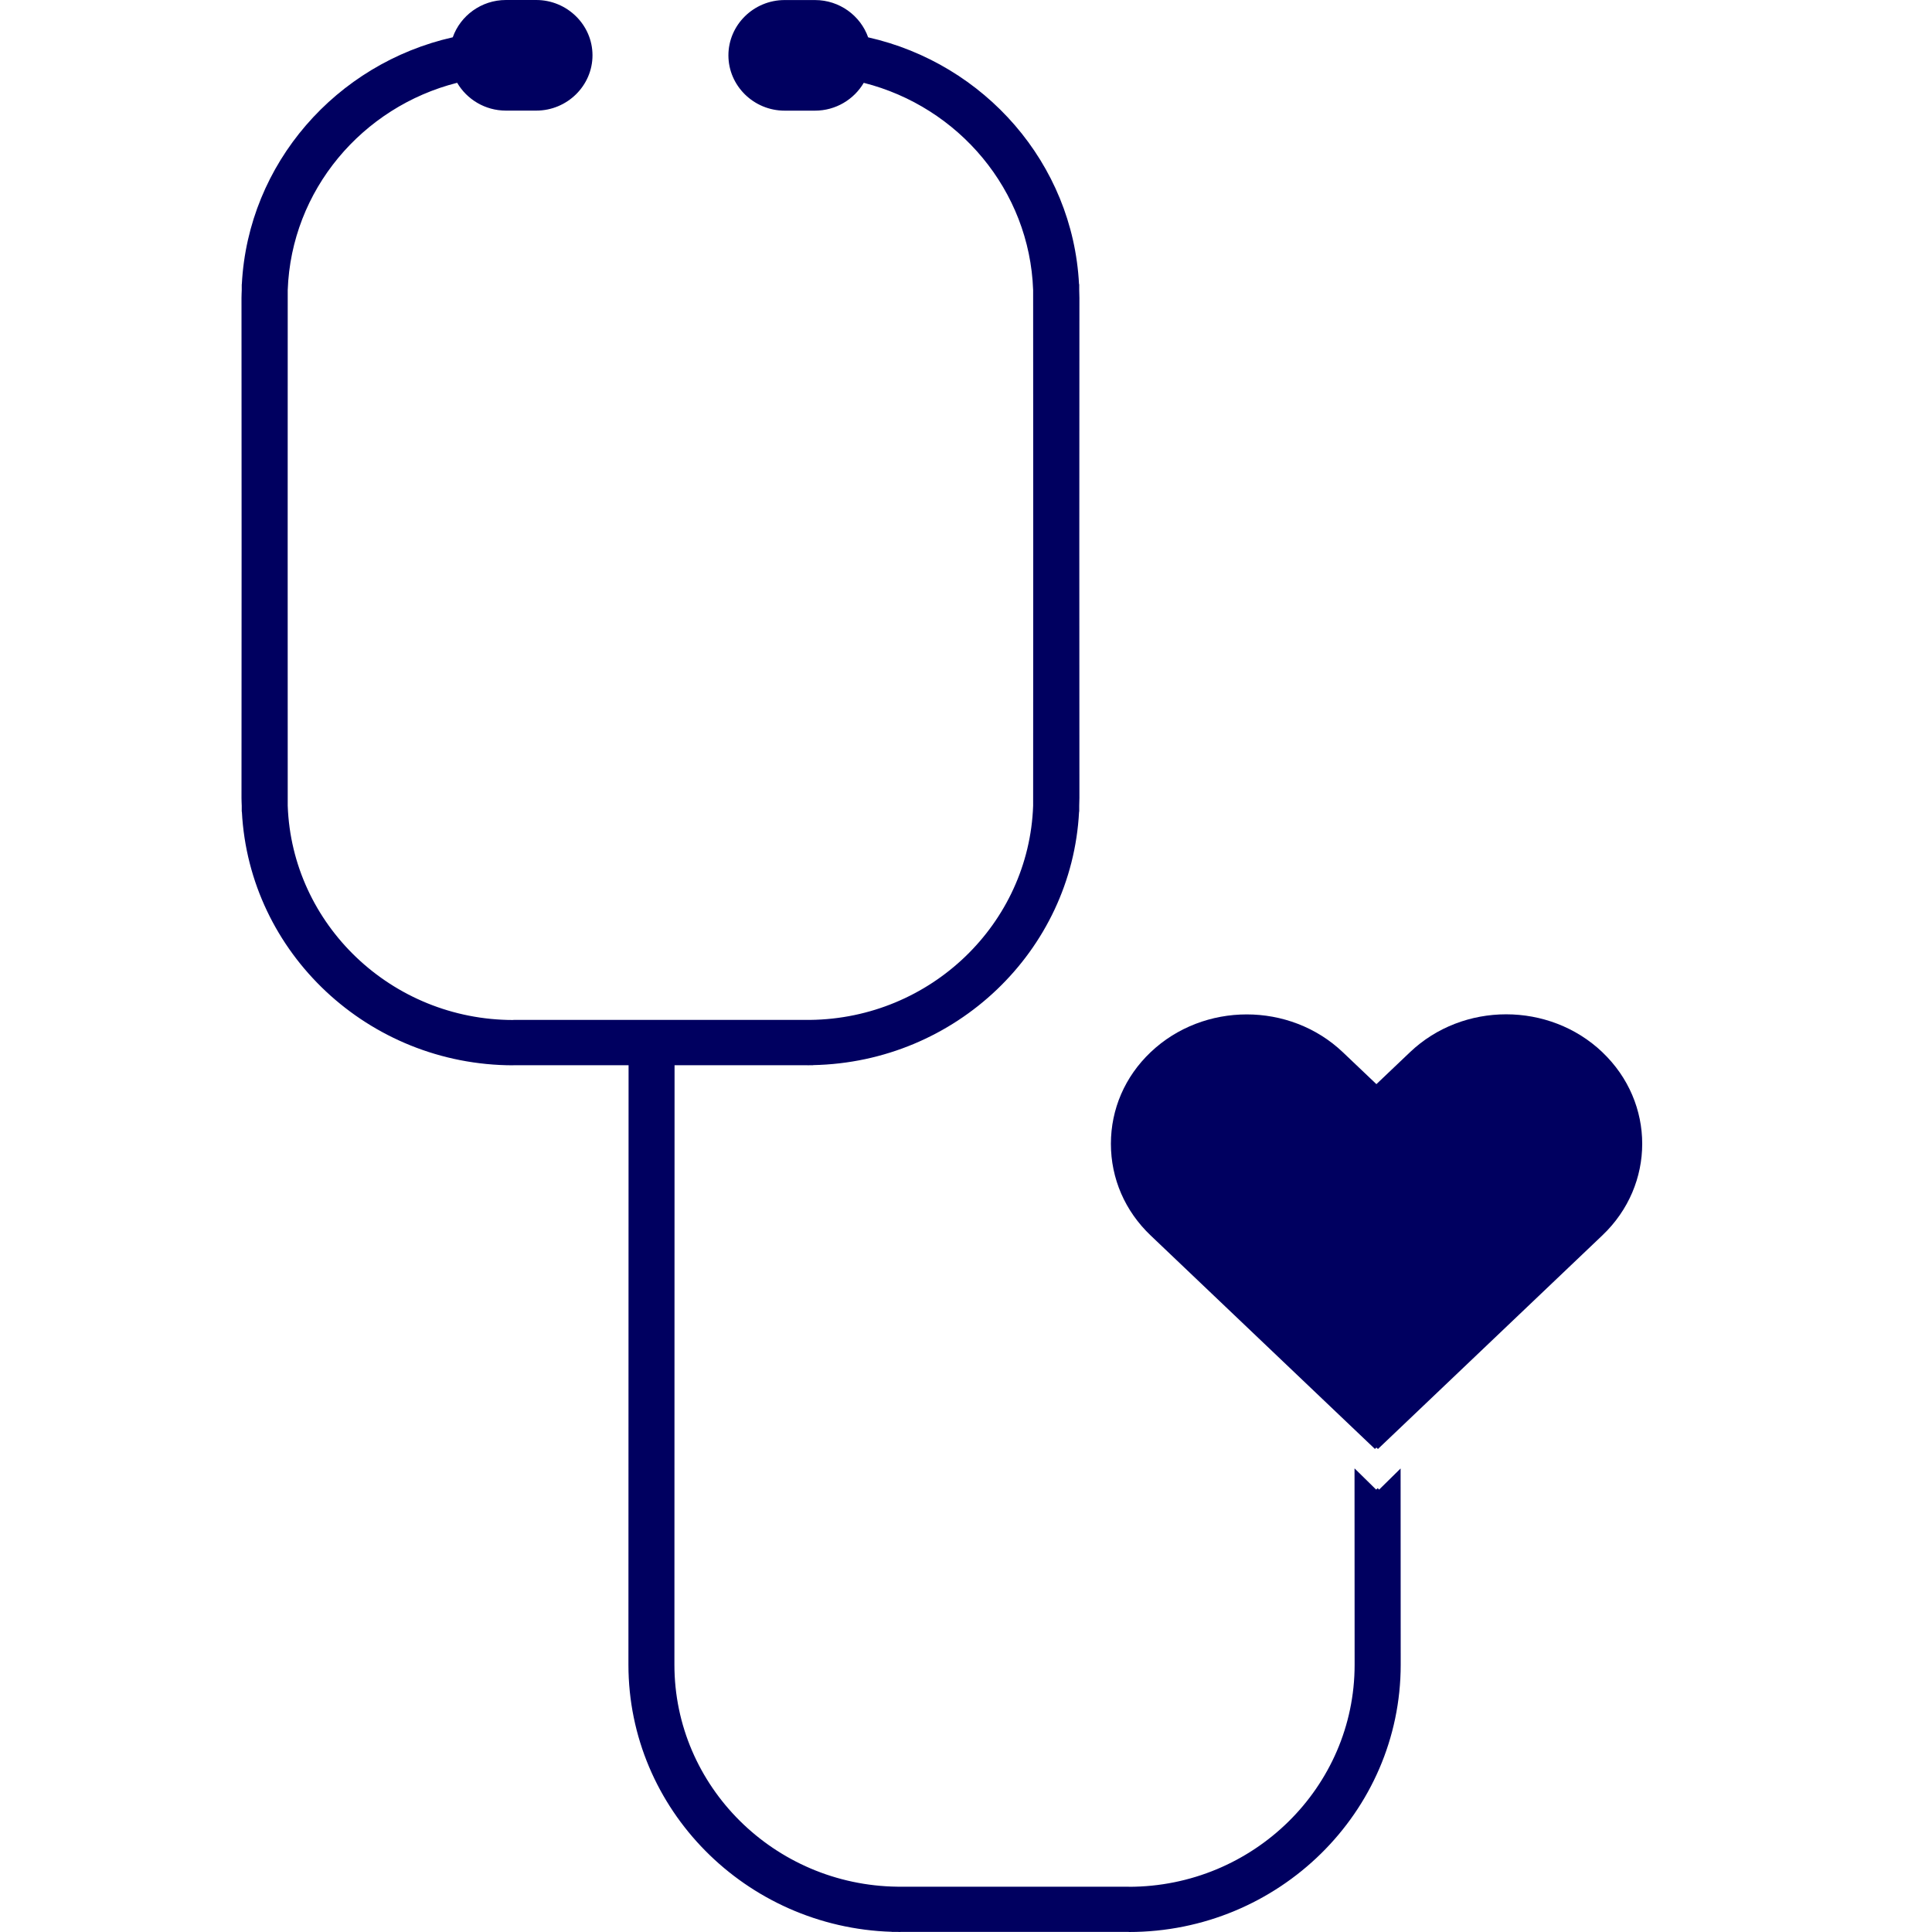
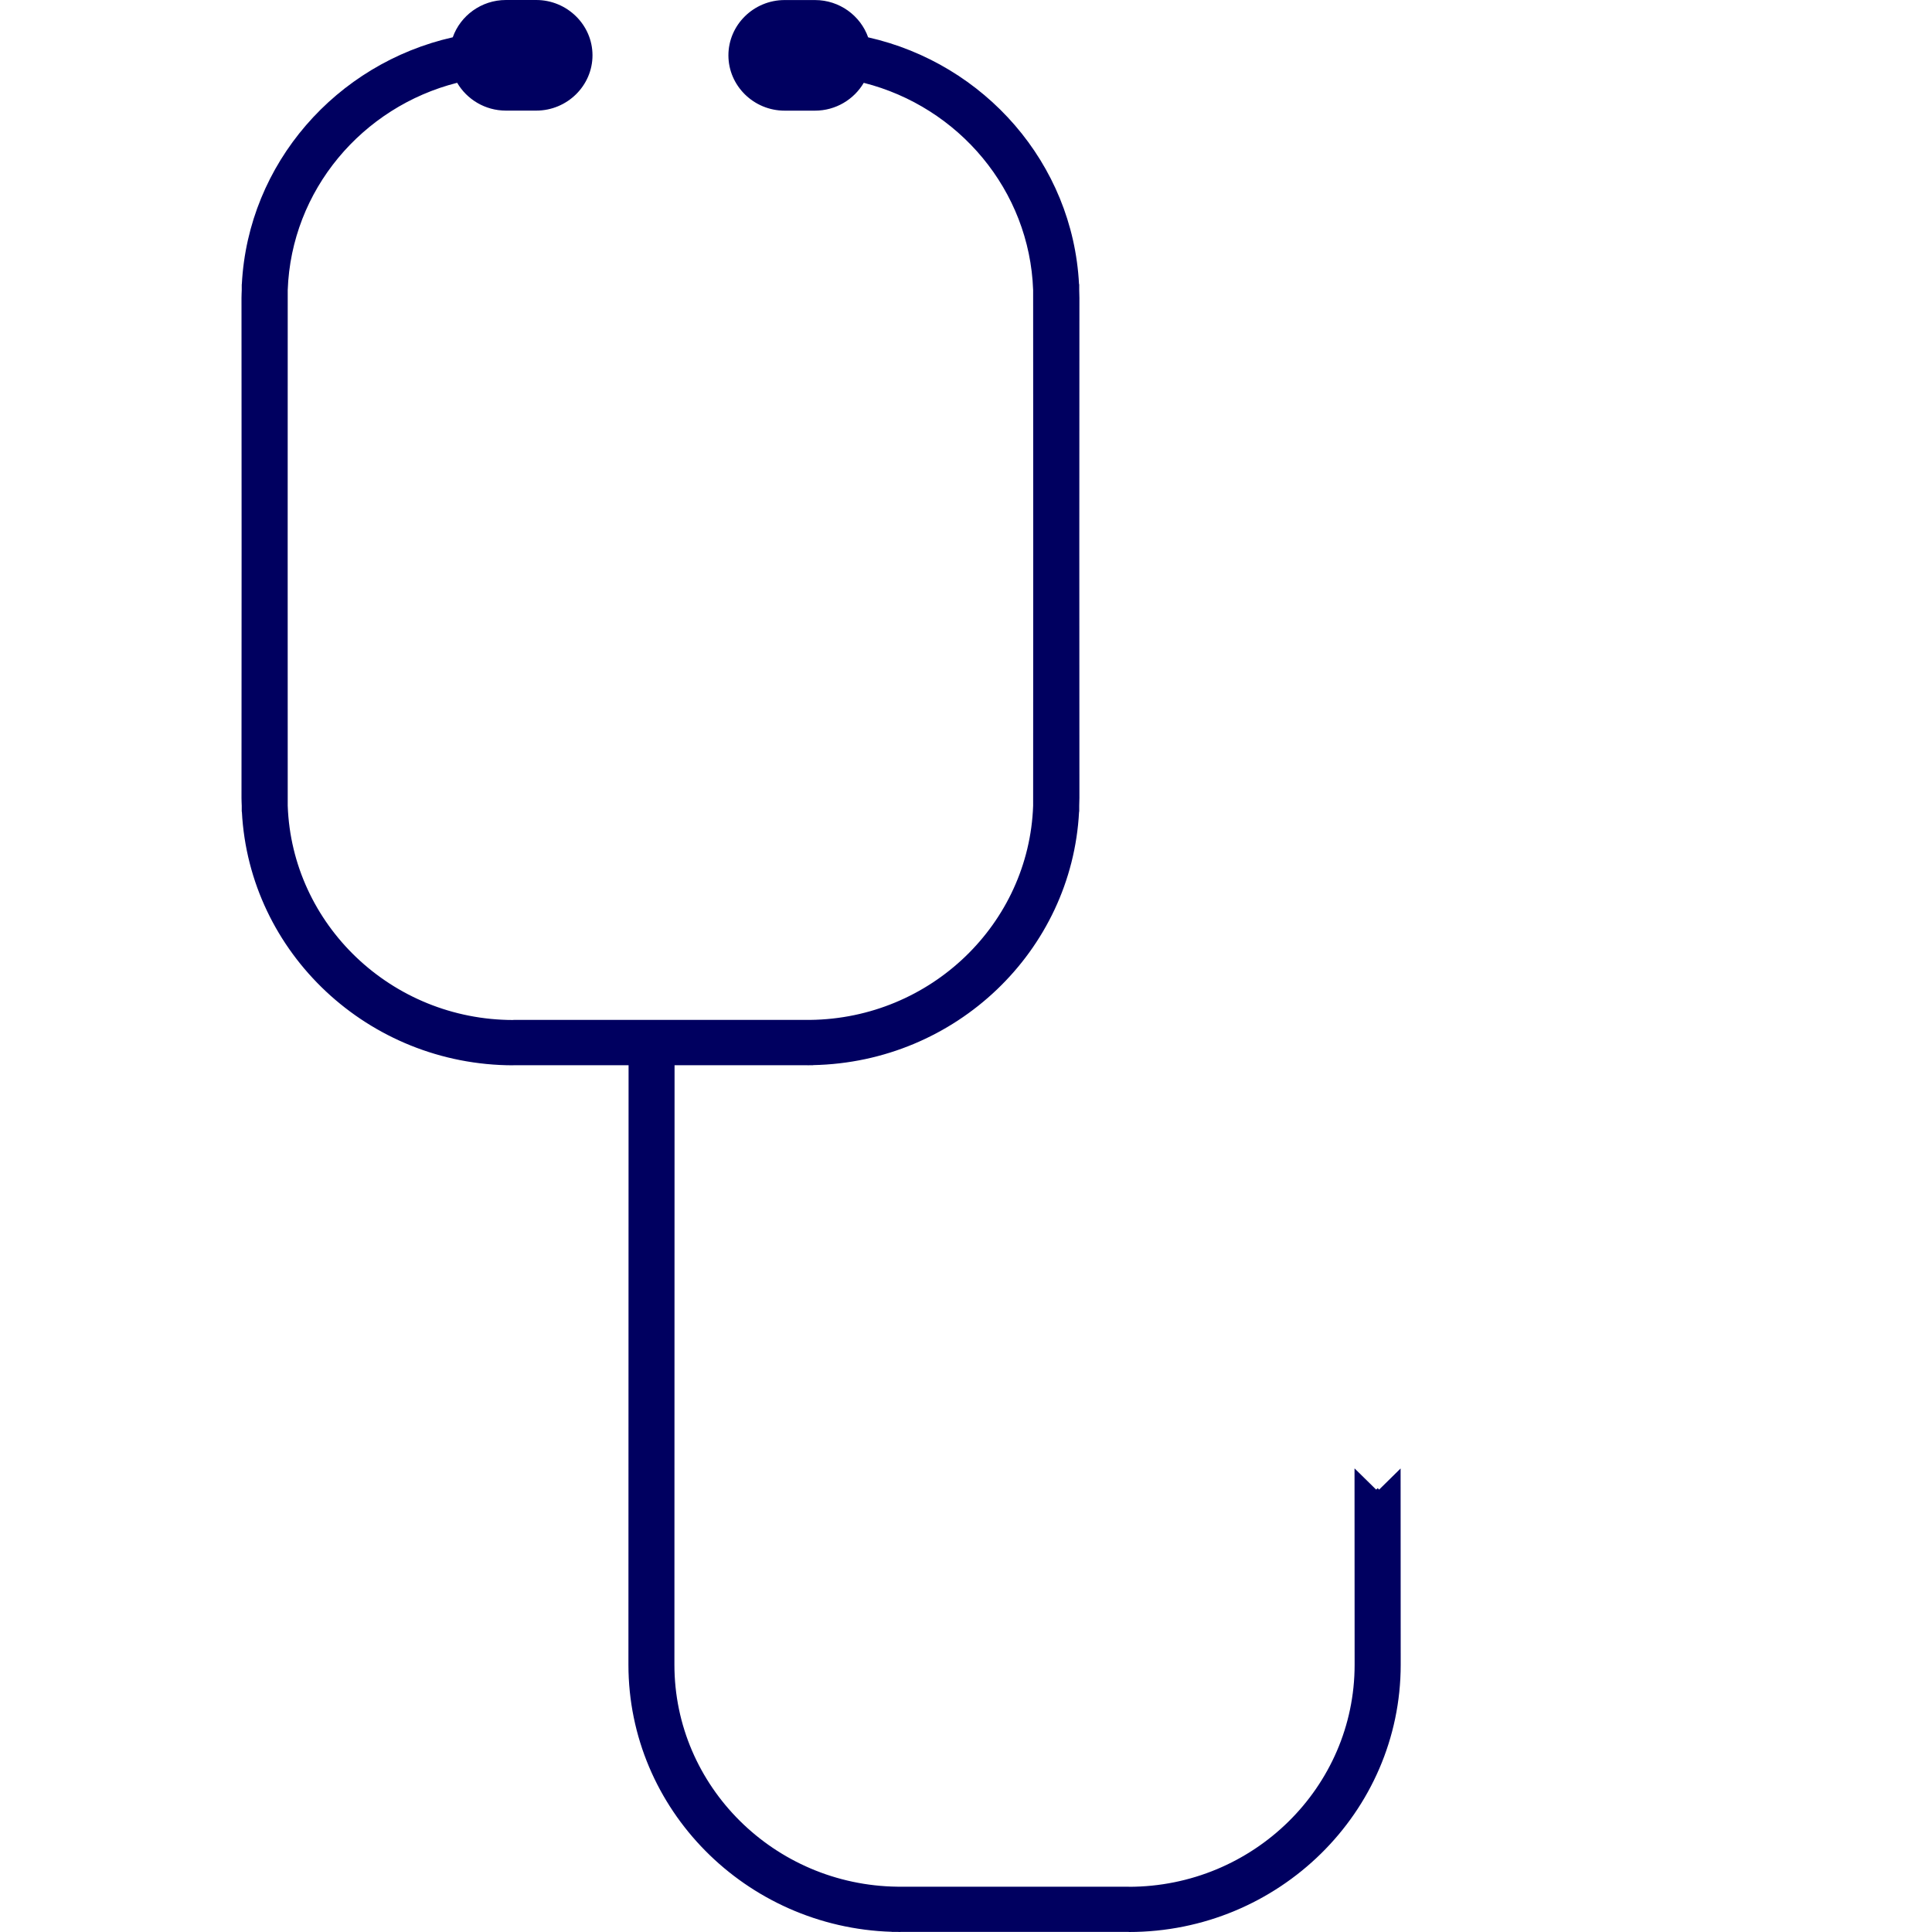
<svg xmlns="http://www.w3.org/2000/svg" width="40" height="40" viewBox="0 0 40 40" fill="none">
  <path d="M28.552 30.84L28.523 30.811L28.492 30.841L28.044 30.401L28.046 34.467C28.046 37.002 25.948 39.064 23.37 39.064V39.062H18.584C16.031 39.033 13.963 36.983 13.963 34.467L13.966 22.054H16.719V22.056C16.737 22.056 16.756 22.055 16.774 22.054H16.835V22.052C19.789 21.993 22.192 19.688 22.341 16.805H22.344V16.682C22.345 16.628 22.348 16.575 22.348 16.521L22.346 11.344L22.348 6.167C22.348 6.113 22.345 6.06 22.344 6.006V5.883H22.34C22.211 3.382 20.384 1.316 17.974 0.773C17.816 0.325 17.382 0.001 16.873 0.001H16.245C15.604 0.001 15.081 0.516 15.081 1.146C15.081 1.776 15.605 2.291 16.245 2.291H16.873C17.304 2.291 17.681 2.058 17.883 1.715C19.848 2.212 21.317 3.938 21.39 6.006L21.392 11.344L21.39 16.682C21.304 19.124 19.271 21.088 16.772 21.116H10.629V21.118C8.106 21.118 6.044 19.142 5.957 16.682L5.956 11.344L5.957 6.006C6.03 3.938 7.499 2.212 9.465 1.714C9.666 2.057 10.043 2.29 10.474 2.29H11.102C11.743 2.29 12.267 1.774 12.267 1.145C12.267 0.515 11.742 0 11.102 0H10.474C9.966 0 9.532 0.324 9.374 0.772C6.963 1.316 5.137 3.382 5.007 5.884H5.005V6.008C5.003 6.061 5 6.115 5 6.168L5.002 11.345L5 16.523C5 16.576 5.003 16.629 5.005 16.683V16.806H5.008C5.159 19.726 7.623 22.056 10.63 22.056V22.054H13.014L13.011 34.466C13.011 37.46 15.441 39.903 18.464 39.996V39.998H18.585C18.603 39.998 18.622 40 18.64 40V39.998H23.371V40C26.475 40 29 37.517 29 34.466L28.998 30.403L28.554 30.84H28.552Z" fill="#000060" />
-   <path d="M33.175 21.784C32.076 20.739 30.291 20.739 29.193 21.784L28.497 22.446L27.803 21.786C26.705 20.741 24.92 20.741 23.821 21.786C23.291 22.29 23 22.962 23 23.681C23 24.401 23.292 25.073 23.821 25.577L27.99 29.546L28.466 29.999L28.497 29.97L28.529 30L29.002 29.55L33.176 25.576C34.275 24.531 34.275 22.831 33.176 21.786L33.175 21.784Z" fill="#000060" />
</svg>